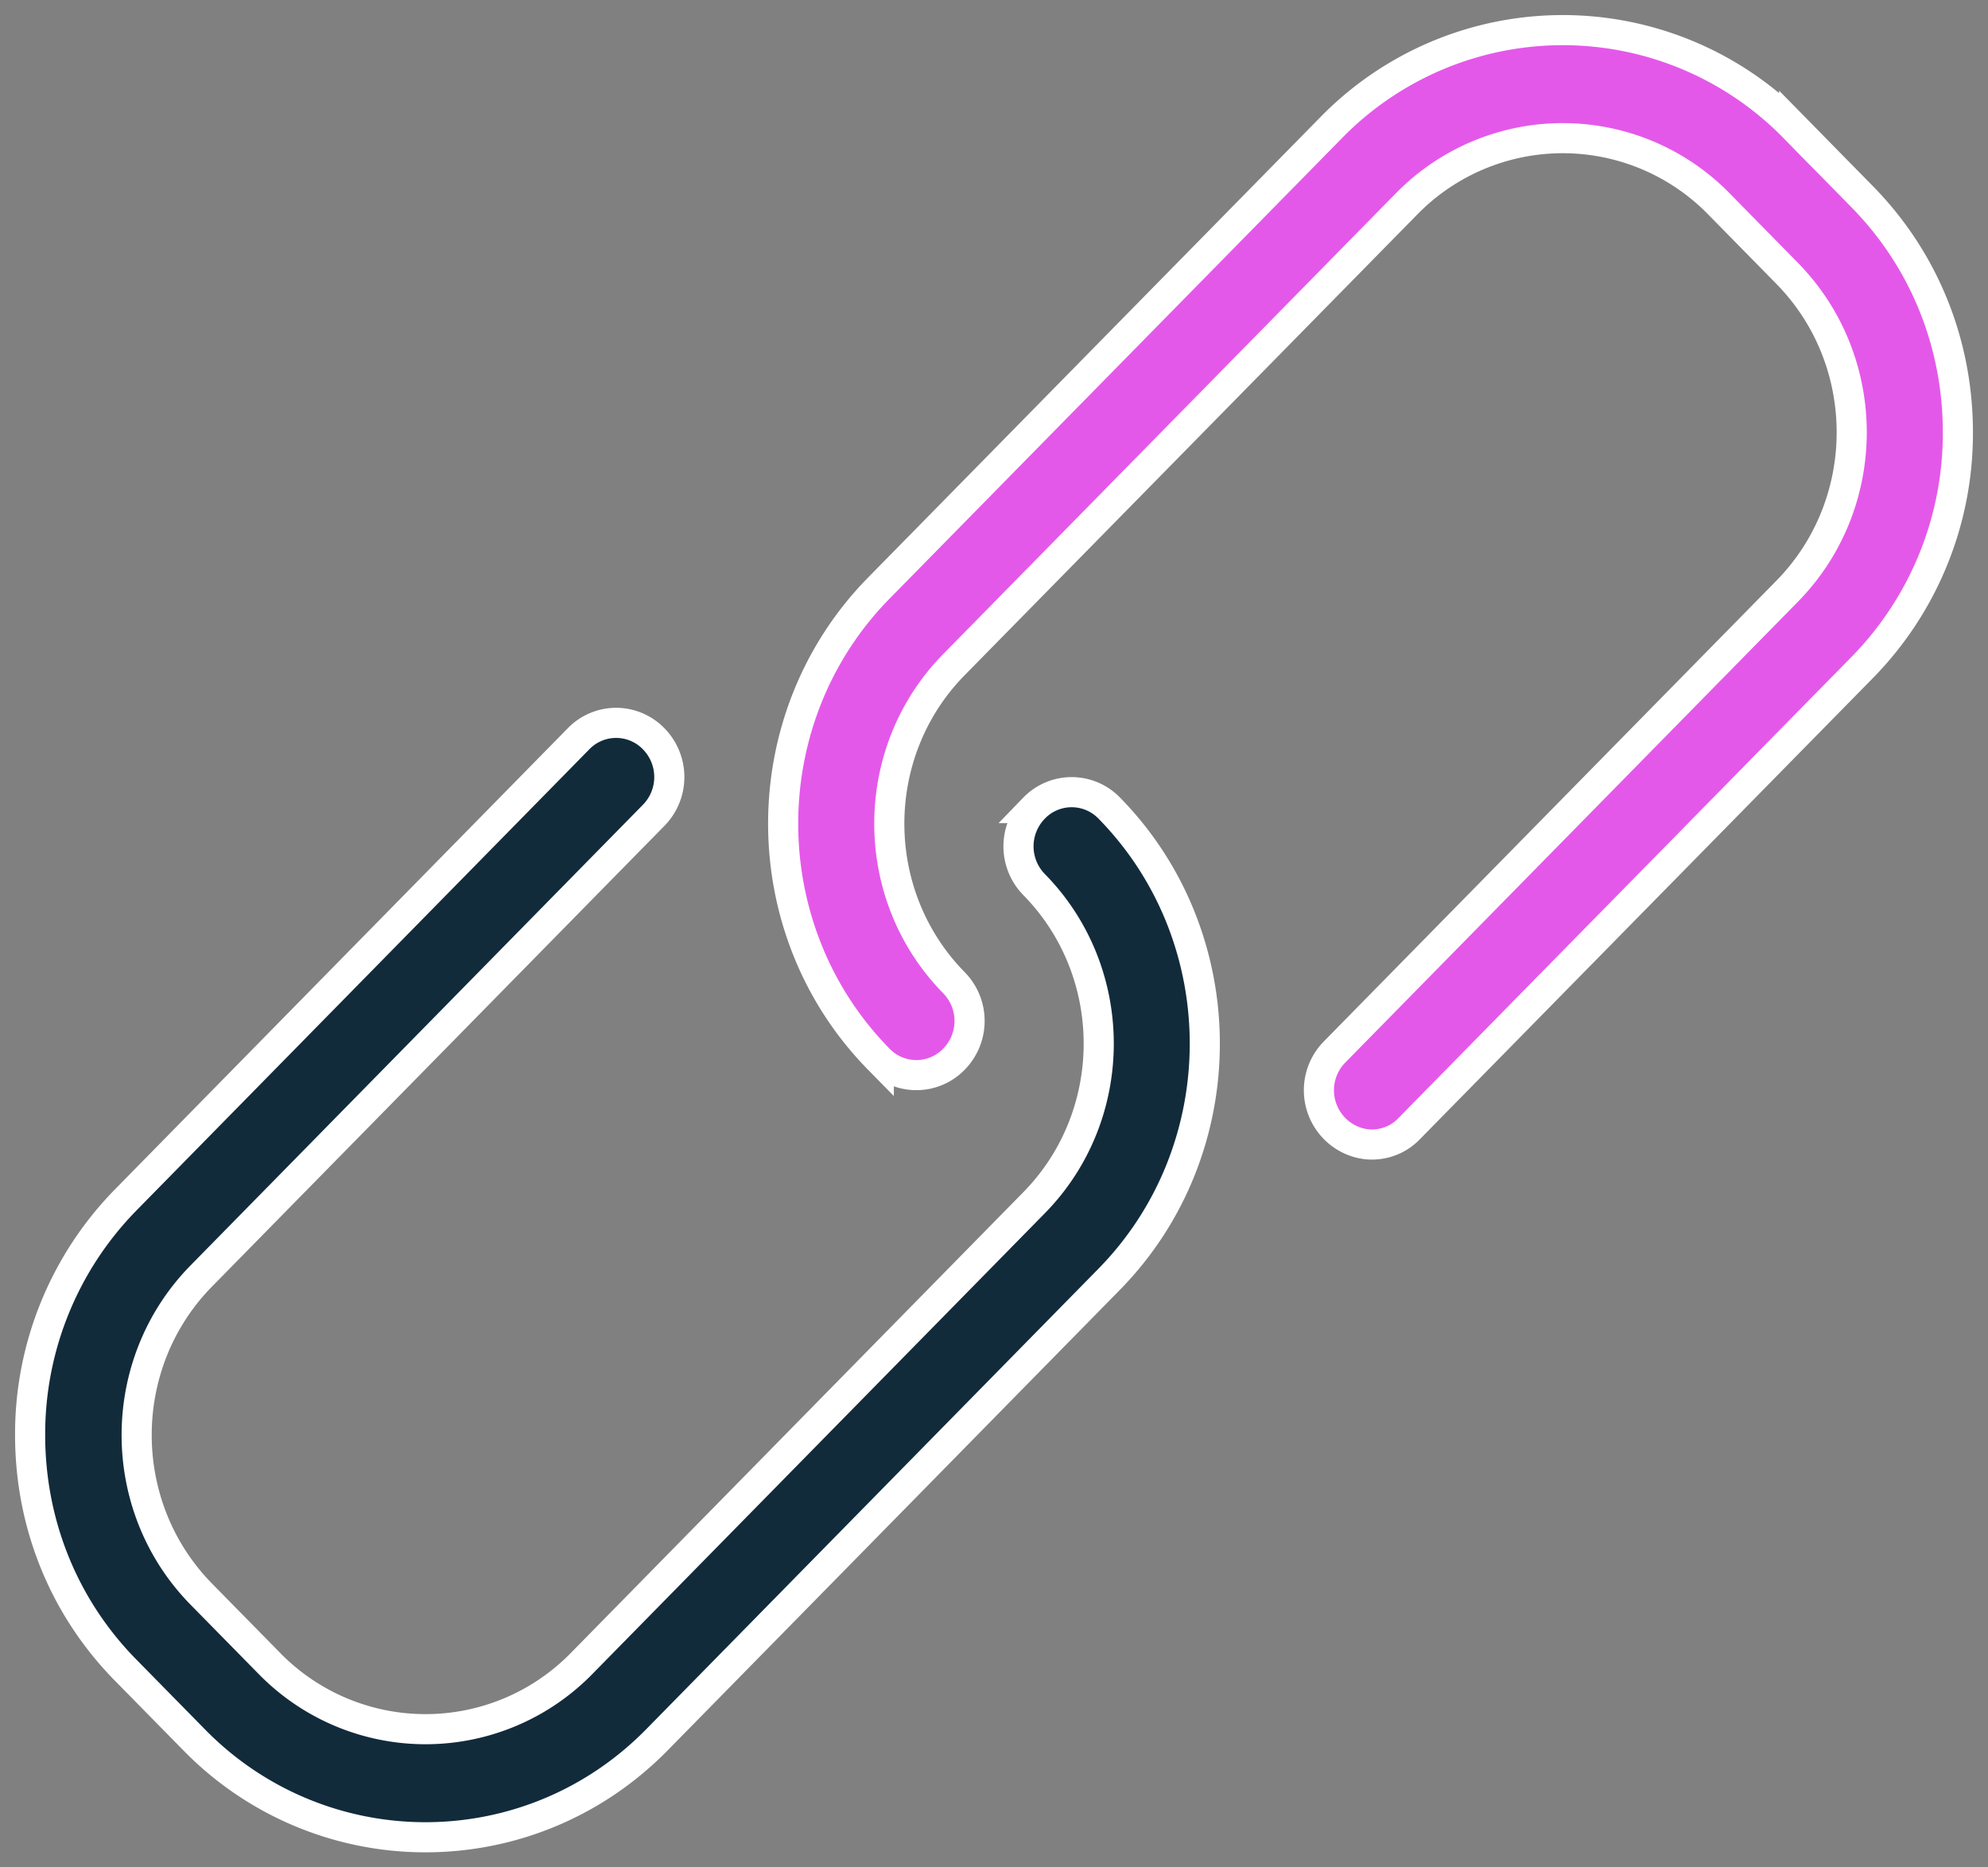
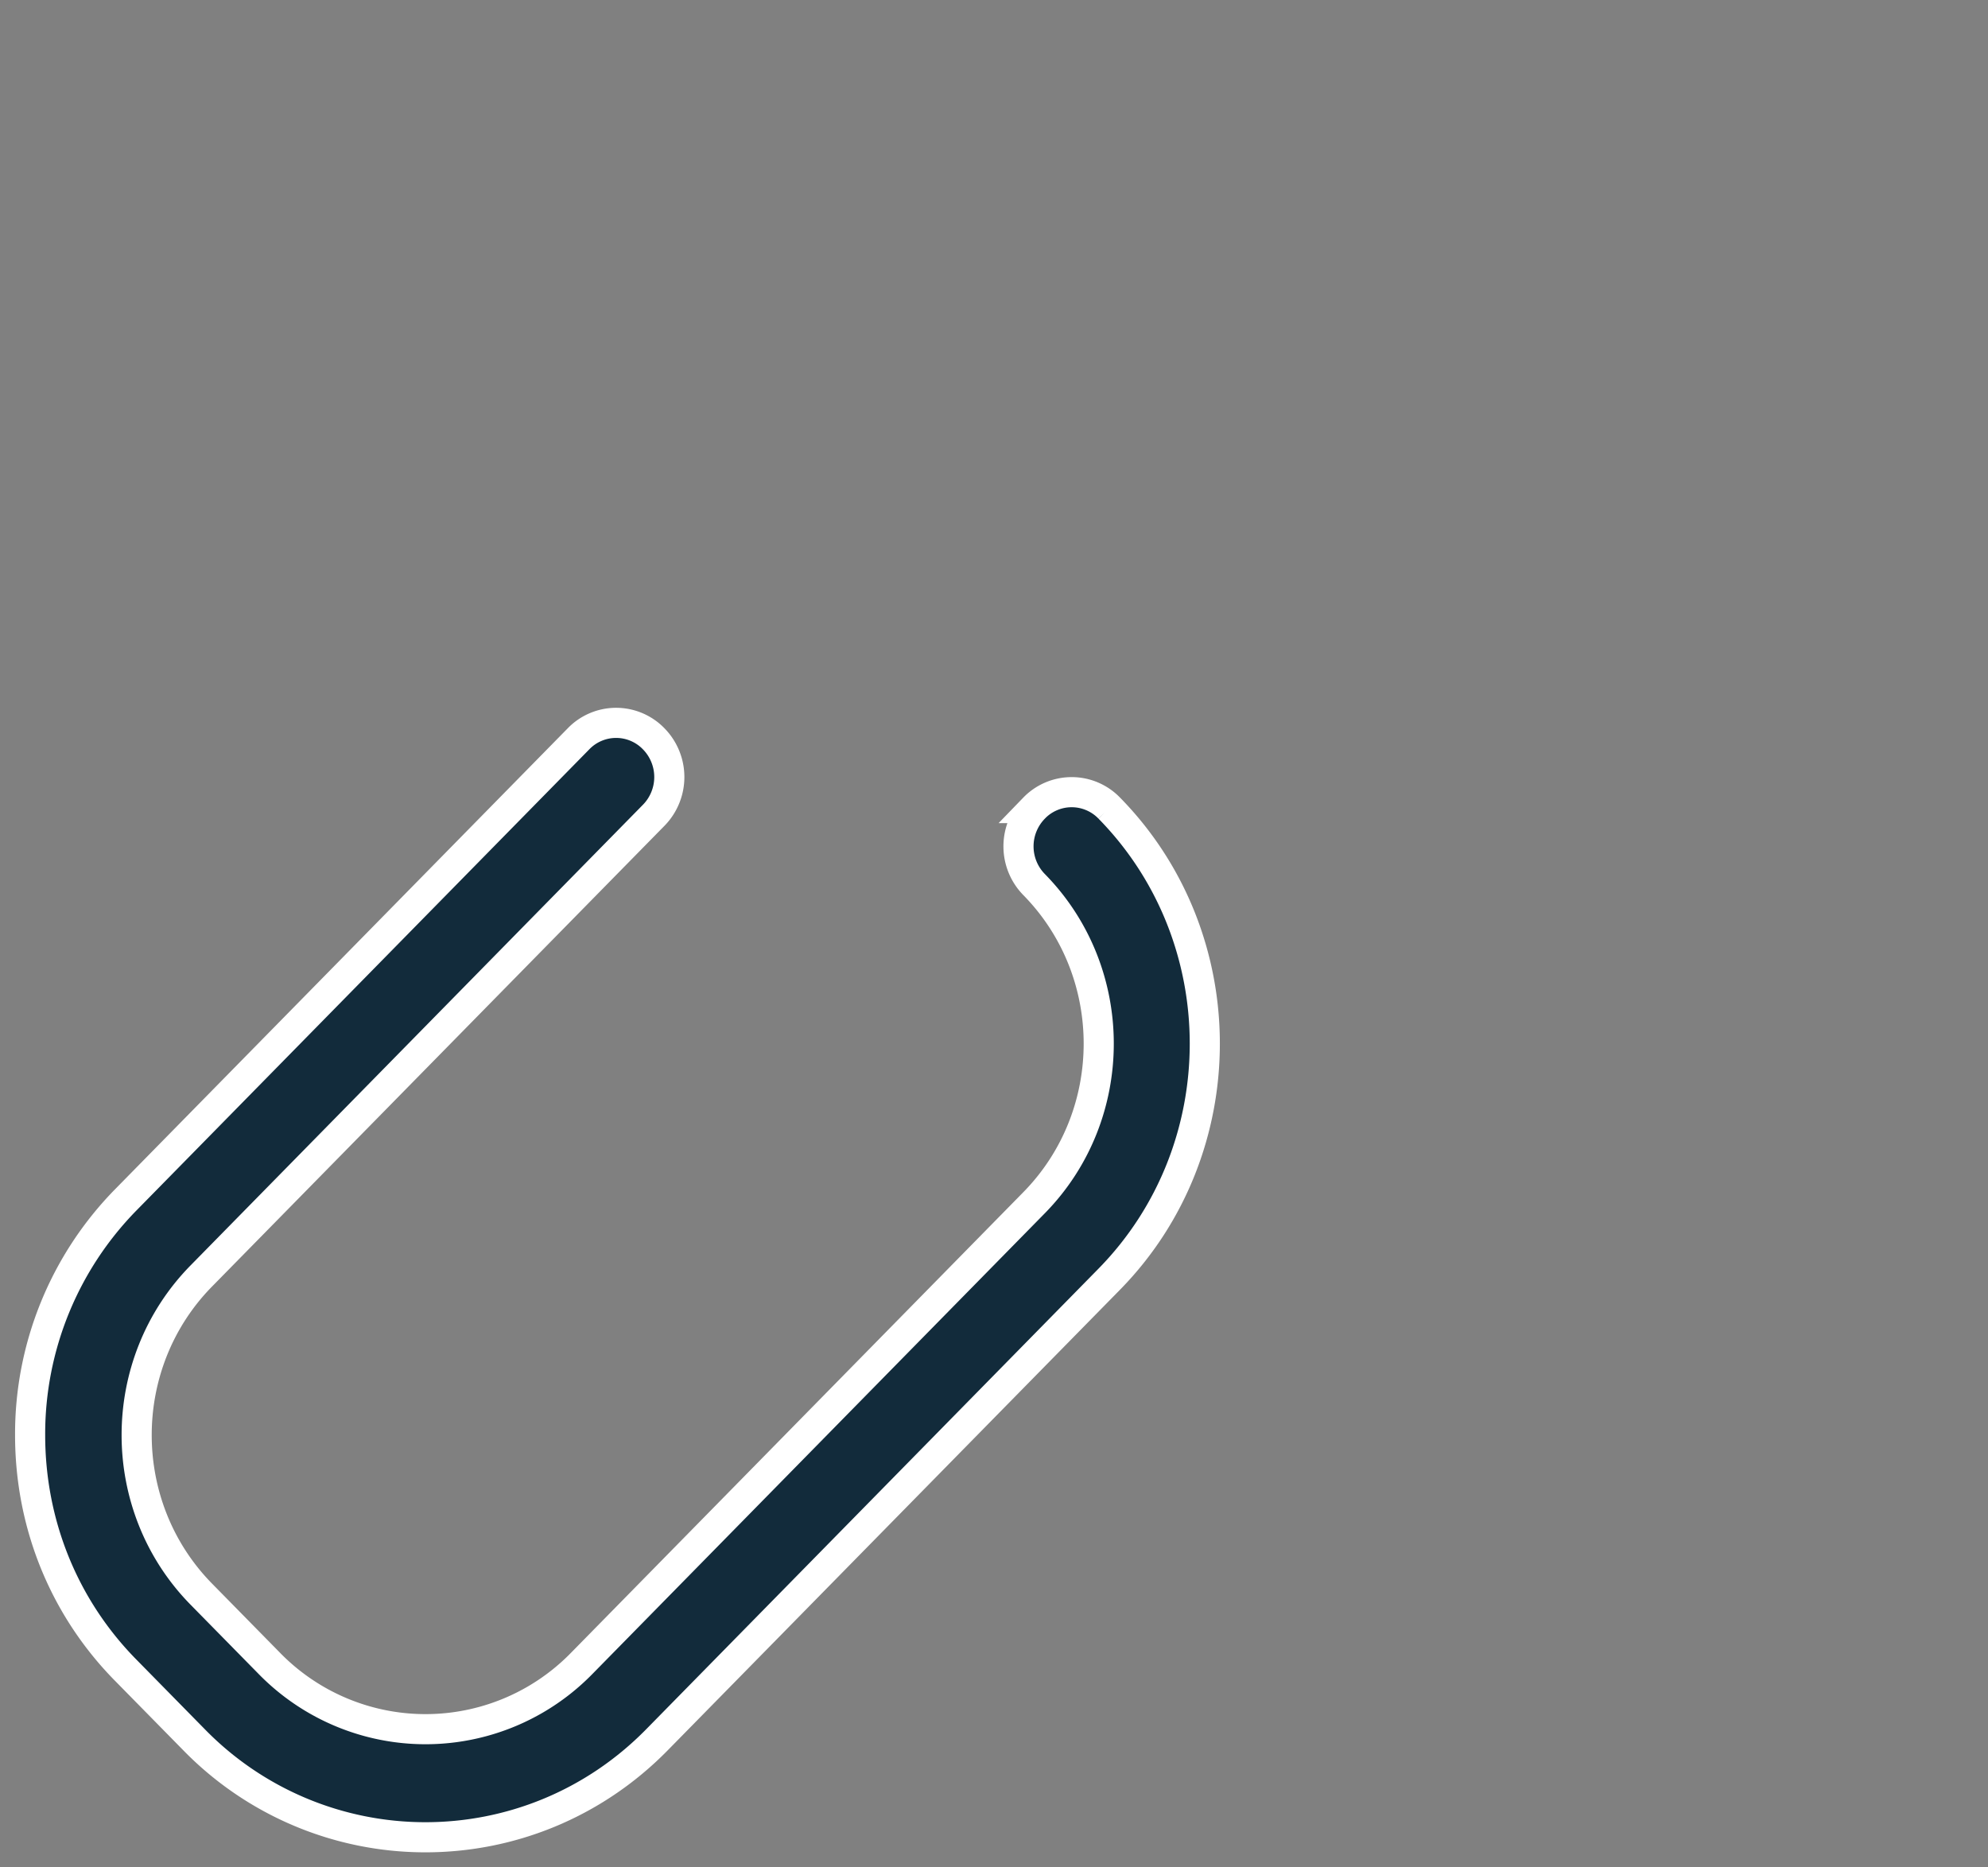
<svg xmlns="http://www.w3.org/2000/svg" width="66" height="62" viewBox="0 0 66 62">
  <rect x="0" y="0" width="66" height="62" fill="#808080" stroke="none" />
  <g fill="none" fill-rule="evenodd" stroke="#FFF">
    <path fill="#122B3B" d="M34.332 26.83a1.814 1.814 0 0 0 0 2.54c2.86 2.913 2.86 7.648 0 10.561l-15.02 15.296a7.246 7.246 0 0 1-10.37 0l-2.26-2.3c-2.86-2.914-2.86-7.649 0-10.562l15.02-15.296a1.814 1.814 0 0 0 0-2.54 1.736 1.736 0 0 0-2.495 0L4.187 39.825A11.101 11.101 0 0 0 1 47.645c0 2.954 1.123 5.734 3.187 7.822l2.26 2.3A10.728 10.728 0 0 0 14.126 61c2.781 0 5.563-1.077 7.68-3.232l15.02-15.296c4.23-4.31 4.23-11.333 0-15.642a1.736 1.736 0 0 0-2.495 0z" />
-     <path fill="#e458e9" d="M61.825 6.533l-2.26-2.301a10.747 10.747 0 0 0-15.365 0L29.175 19.527c-4.233 4.309-4.233 11.331 0 15.64a1.737 1.737 0 0 0 2.495 0 1.813 1.813 0 0 0 0-2.54c-2.861-2.913-2.861-7.647 0-10.56L46.695 6.772a7.25 7.25 0 0 1 10.374 0l2.26 2.301c2.862 2.913 2.862 7.647 0 10.56L44.306 34.928a1.813 1.813 0 0 0 0 2.54c.34.346.797.532 1.24.532.445 0 .902-.173 1.242-.532l15.025-15.295A11.098 11.098 0 0 0 65 14.353c0-2.953-1.124-5.732-3.175-7.82z" />
  </g>
</svg>